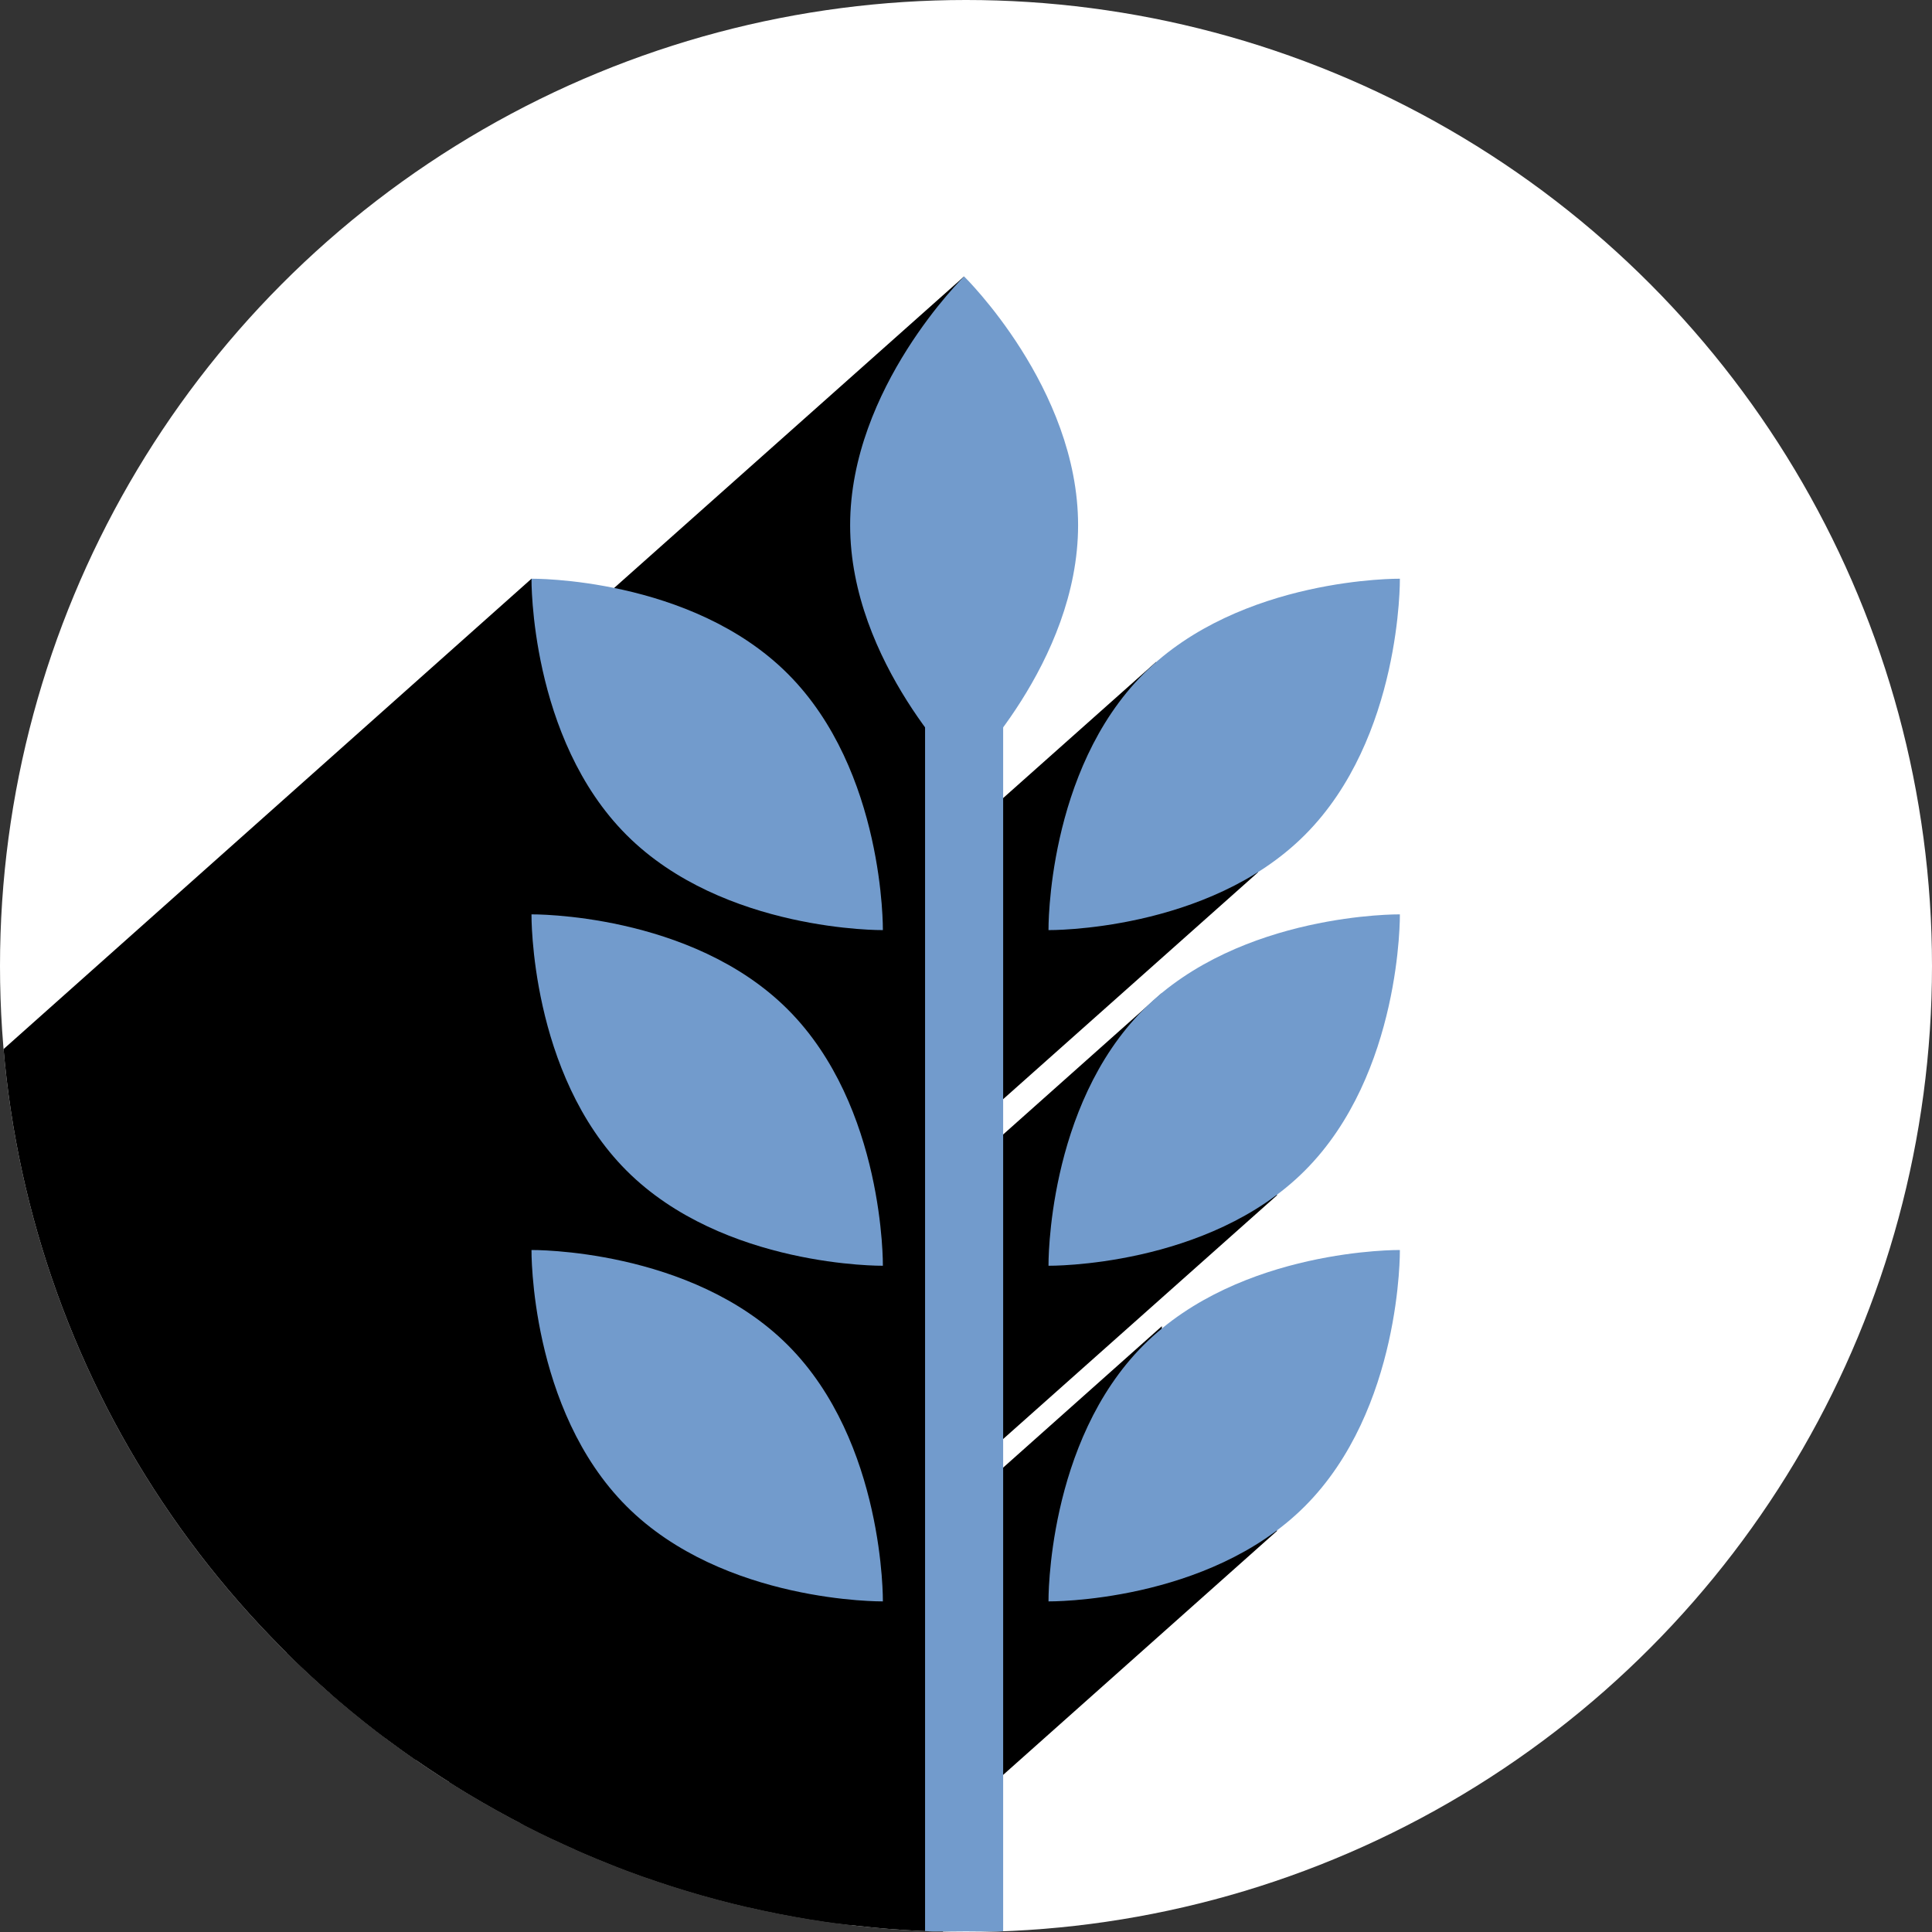
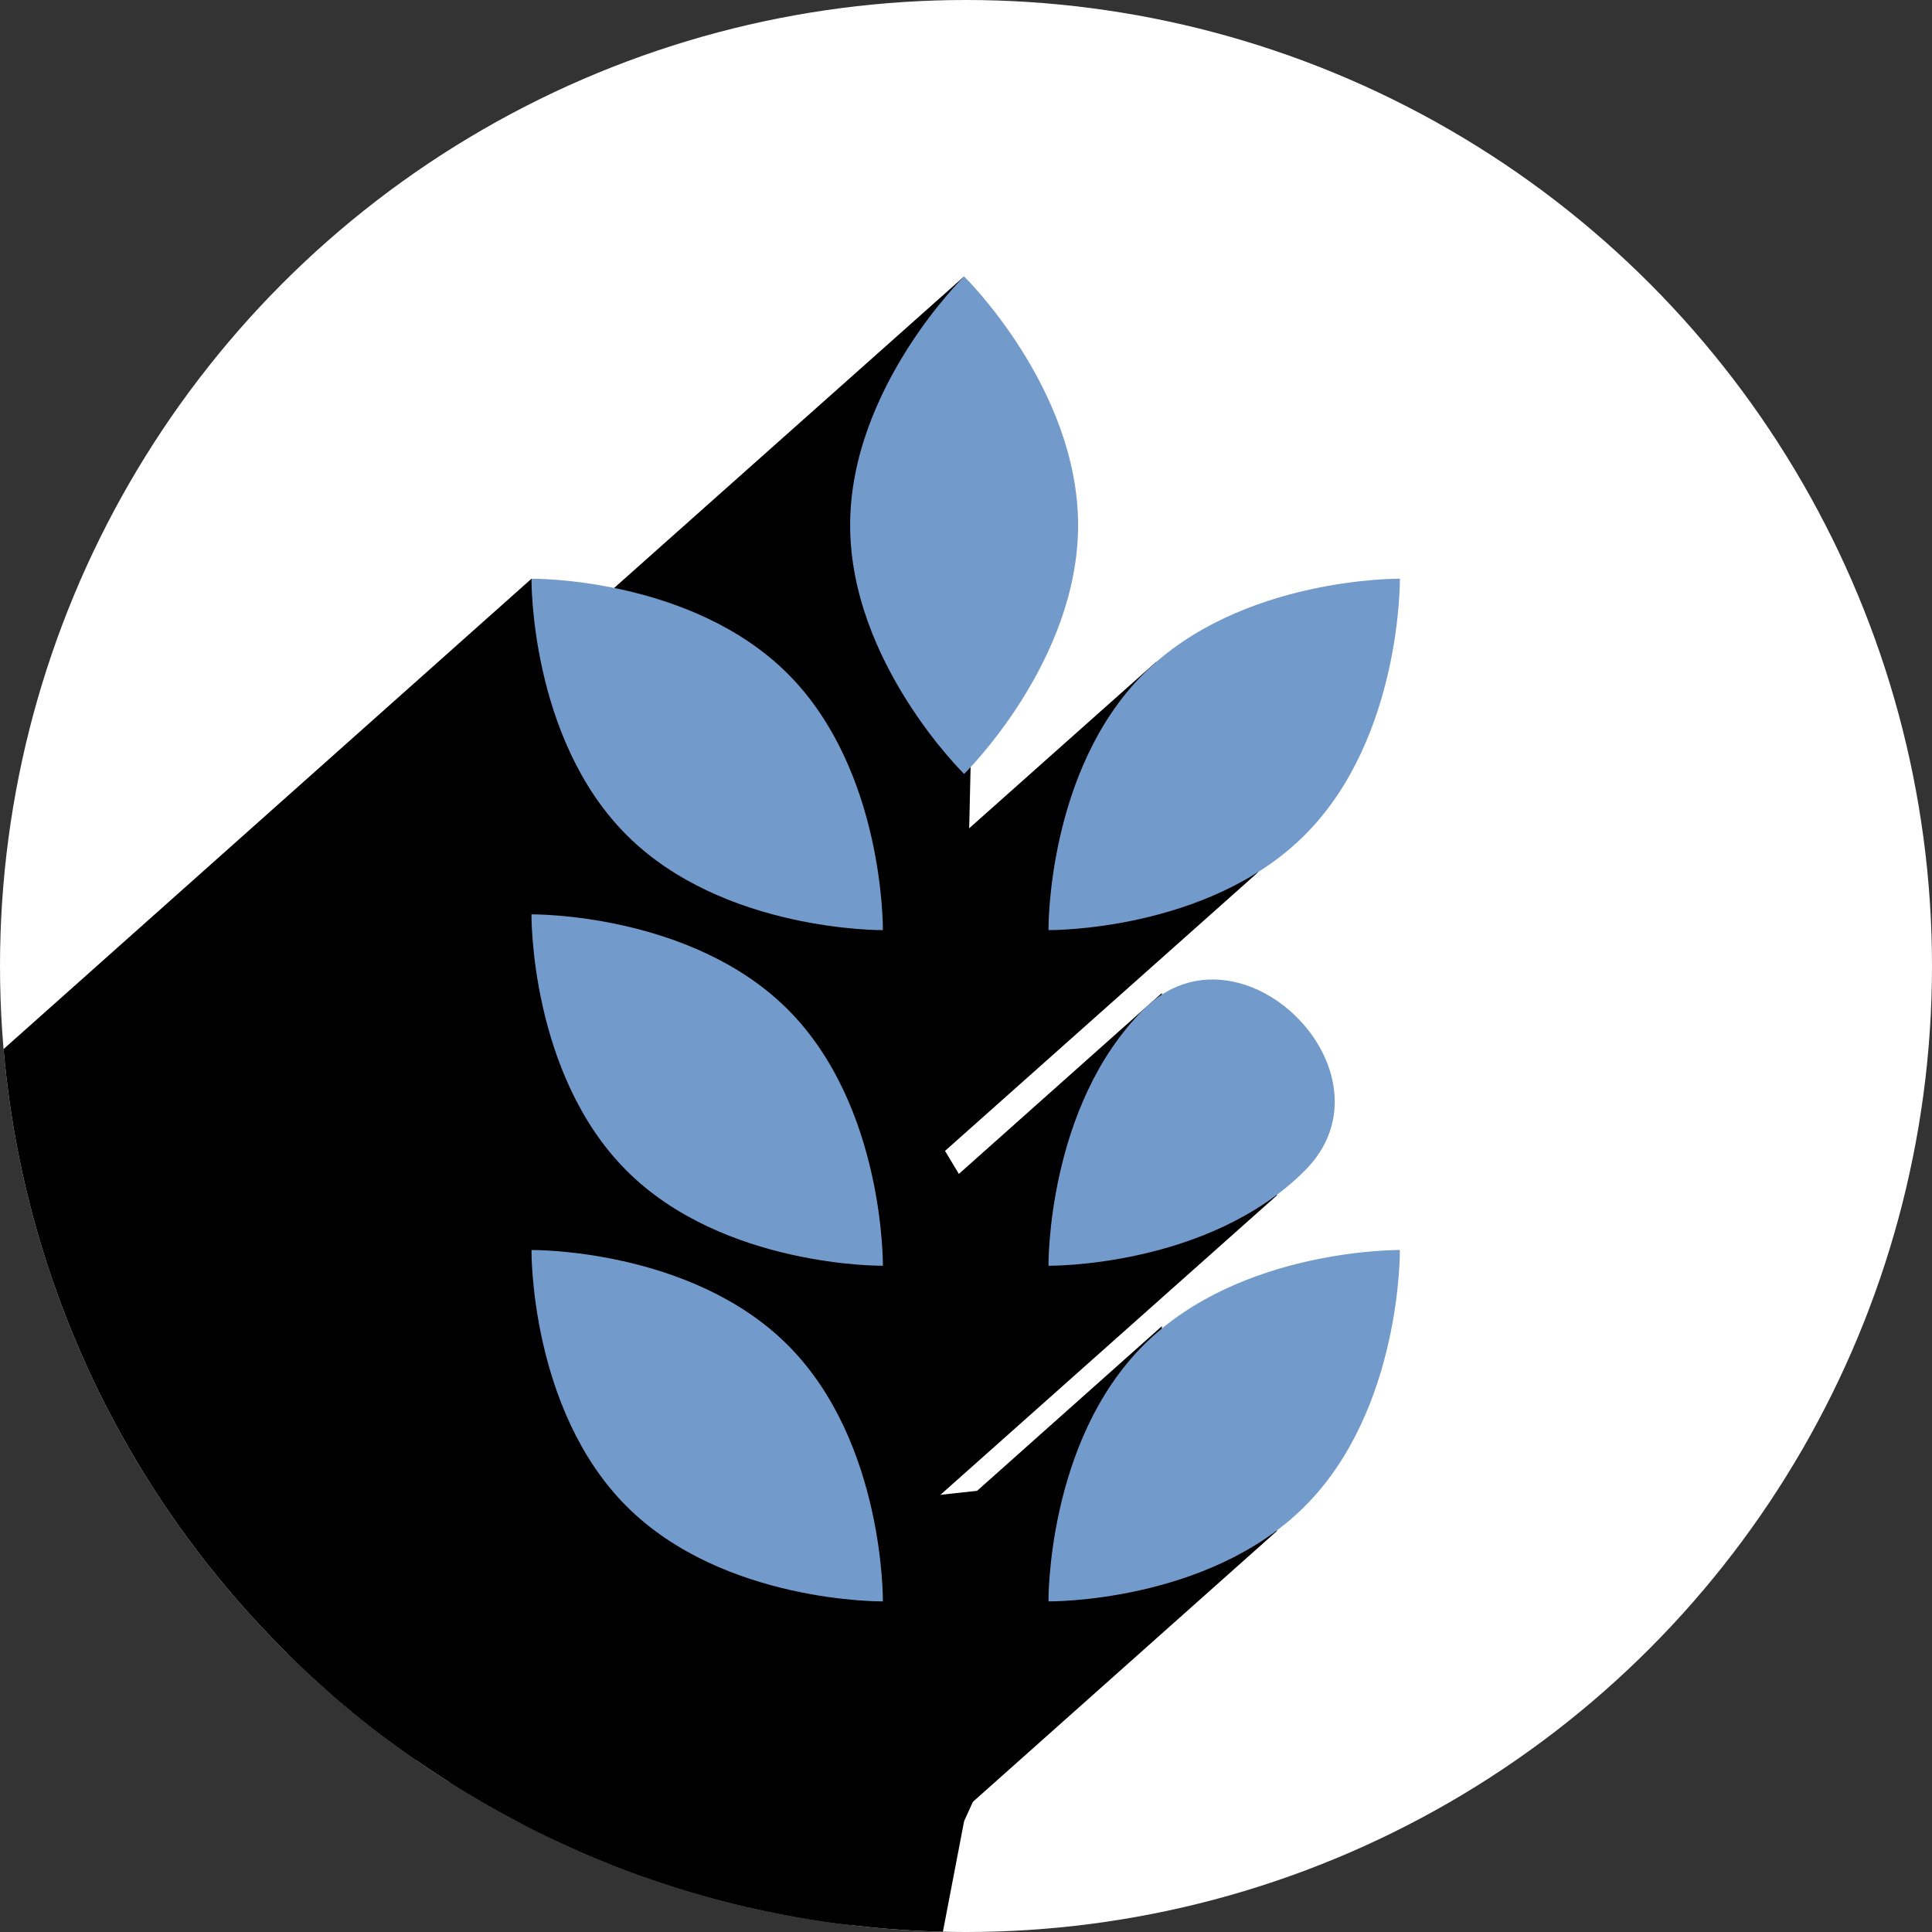
<svg xmlns="http://www.w3.org/2000/svg" xmlns:xlink="http://www.w3.org/1999/xlink" version="1.1" id="Layer_1" x="0px" y="0px" viewBox="0 0 306.8 306.8" style="enable-background:new 0 0 306.8 306.8;" xml:space="preserve">
  <rect x="0" y="0" width="306.8" height="306.8" fill="#333333" stroke="none" />
  <style type="text/css">
	.st0{fill:#FFFFFF;}
	.st1{clip-path:url(#SVGID_2_);}
	.st2{fill:#729BCC;}
	.st3{clip-path:url(#SVGID_4_);}
	.st4{clip-path:url(#SVGID_6_);}
	.st5{clip-path:url(#SVGID_6_);fill:#729BCC;}
	.st6{clip-path:url(#SVGID_8_);}
	.st7{clip-path:url(#SVGID_10_);fill:#729BCC;}
	.st8{clip-path:url(#SVGID_10_);}
</style>
  <g>
    <g>
      <g>
        <defs>
          <circle id="SVGID_5_" cx="153.4" cy="153.4" r="153.4" />
        </defs>
        <use xlink:href="#SVGID_5_" style="overflow:visible;fill:#FFFFFF;" />
        <clipPath id="SVGID_2_">
          <use xlink:href="#SVGID_5_" style="overflow:visible;" />
        </clipPath>
        <polygon class="st1" points="84.4,91.9 -17.4,182.6 -15.9,344.8 155.5,191.8 98.3,96.6 98,96.6    " />
        <polygon class="st1" points="153.1,43.9 51.2,134.6 52.7,296.9 153.1,166.3 155.3,71.3 153.1,64.5    " />
        <polygon class="st1" points="183.6,105.1 81.7,195.8 83.3,358.1 137.4,190.5 185.8,132.5 183.6,125.7    " />
        <polygon class="st1" points="184.5,157.7 82.7,248.4 84.2,410.6 138.4,243.1 186.8,185 184.5,178.2    " />
        <polygon class="st1" points="184.5,210.6 82.7,301.3 84.2,463.5 138.4,296 186.8,237.9 184.5,231.2    " />
        <polygon class="st1" points="199.8,138.5 80.7,244.5 54.9,199.3 75,177.5 171.7,129.9 190.1,121.1    " />
        <polygon class="st1" points="202.8,189.8 83.8,295.7 35.5,272.9 78,228.8 174.8,181.2 193.2,172.4    " />
        <polygon class="st1" points="202.8,243.1 83.8,349.1 58,303.9 96.8,243.1 174.8,234.6 193.2,225.8    " />
        <polygon class="st1" points="153.1,289.2 148.4,313.7 80.1,313.2 189.8,208.3    " />
-         <rect x="146.9" y="100.6" style="clip-path:url(#SVGID_2_);fill:#729BCC;" width="12.4" height="206.1" />
      </g>
      <g>
        <path class="st2" d="M171.2,83.4c0,21.8-18.1,39.5-18.1,39.5s-18.1-17.7-18.1-39.5s18.1-39.5,18.1-39.5S171.2,61.6,171.2,83.4z" />
        <g>
          <path class="st2" d="M125.1,107c15.4,15.4,15.1,40.7,15.1,40.7s-25.3,0.3-40.7-15.1S84.4,91.9,84.4,91.9S109.7,91.6,125.1,107z" />
          <path class="st2" d="M181.6,107c-15.4,15.4-15.1,40.7-15.1,40.7s25.3,0.3,40.7-15.1s15.1-40.7,15.1-40.7S197,91.6,181.6,107z" />
        </g>
        <g>
          <path class="st2" d="M125.1,160.3c15.4,15.4,15.1,40.7,15.1,40.7s-25.3,0.3-40.7-15.1s-15.1-40.7-15.1-40.7      S109.7,144.9,125.1,160.3z" />
-           <path class="st2" d="M181.6,160.3c-15.4,15.4-15.1,40.7-15.1,40.7s25.3,0.3,40.7-15.1s15.1-40.7,15.1-40.7      S197,144.9,181.6,160.3z" />
+           <path class="st2" d="M181.6,160.3c-15.4,15.4-15.1,40.7-15.1,40.7s25.3,0.3,40.7-15.1S197,144.9,181.6,160.3z" />
        </g>
        <g>
          <path class="st2" d="M125.1,213.6c15.4,15.4,15.1,40.7,15.1,40.7s-25.3,0.3-40.7-15.1s-15.1-40.7-15.1-40.7      S109.7,198.2,125.1,213.6z" />
          <path class="st2" d="M181.6,213.6c-15.4,15.4-15.1,40.7-15.1,40.7s25.3,0.3,40.7-15.1s15.1-40.7,15.1-40.7      S197,198.2,181.6,213.6z" />
        </g>
      </g>
    </g>
  </g>
</svg>